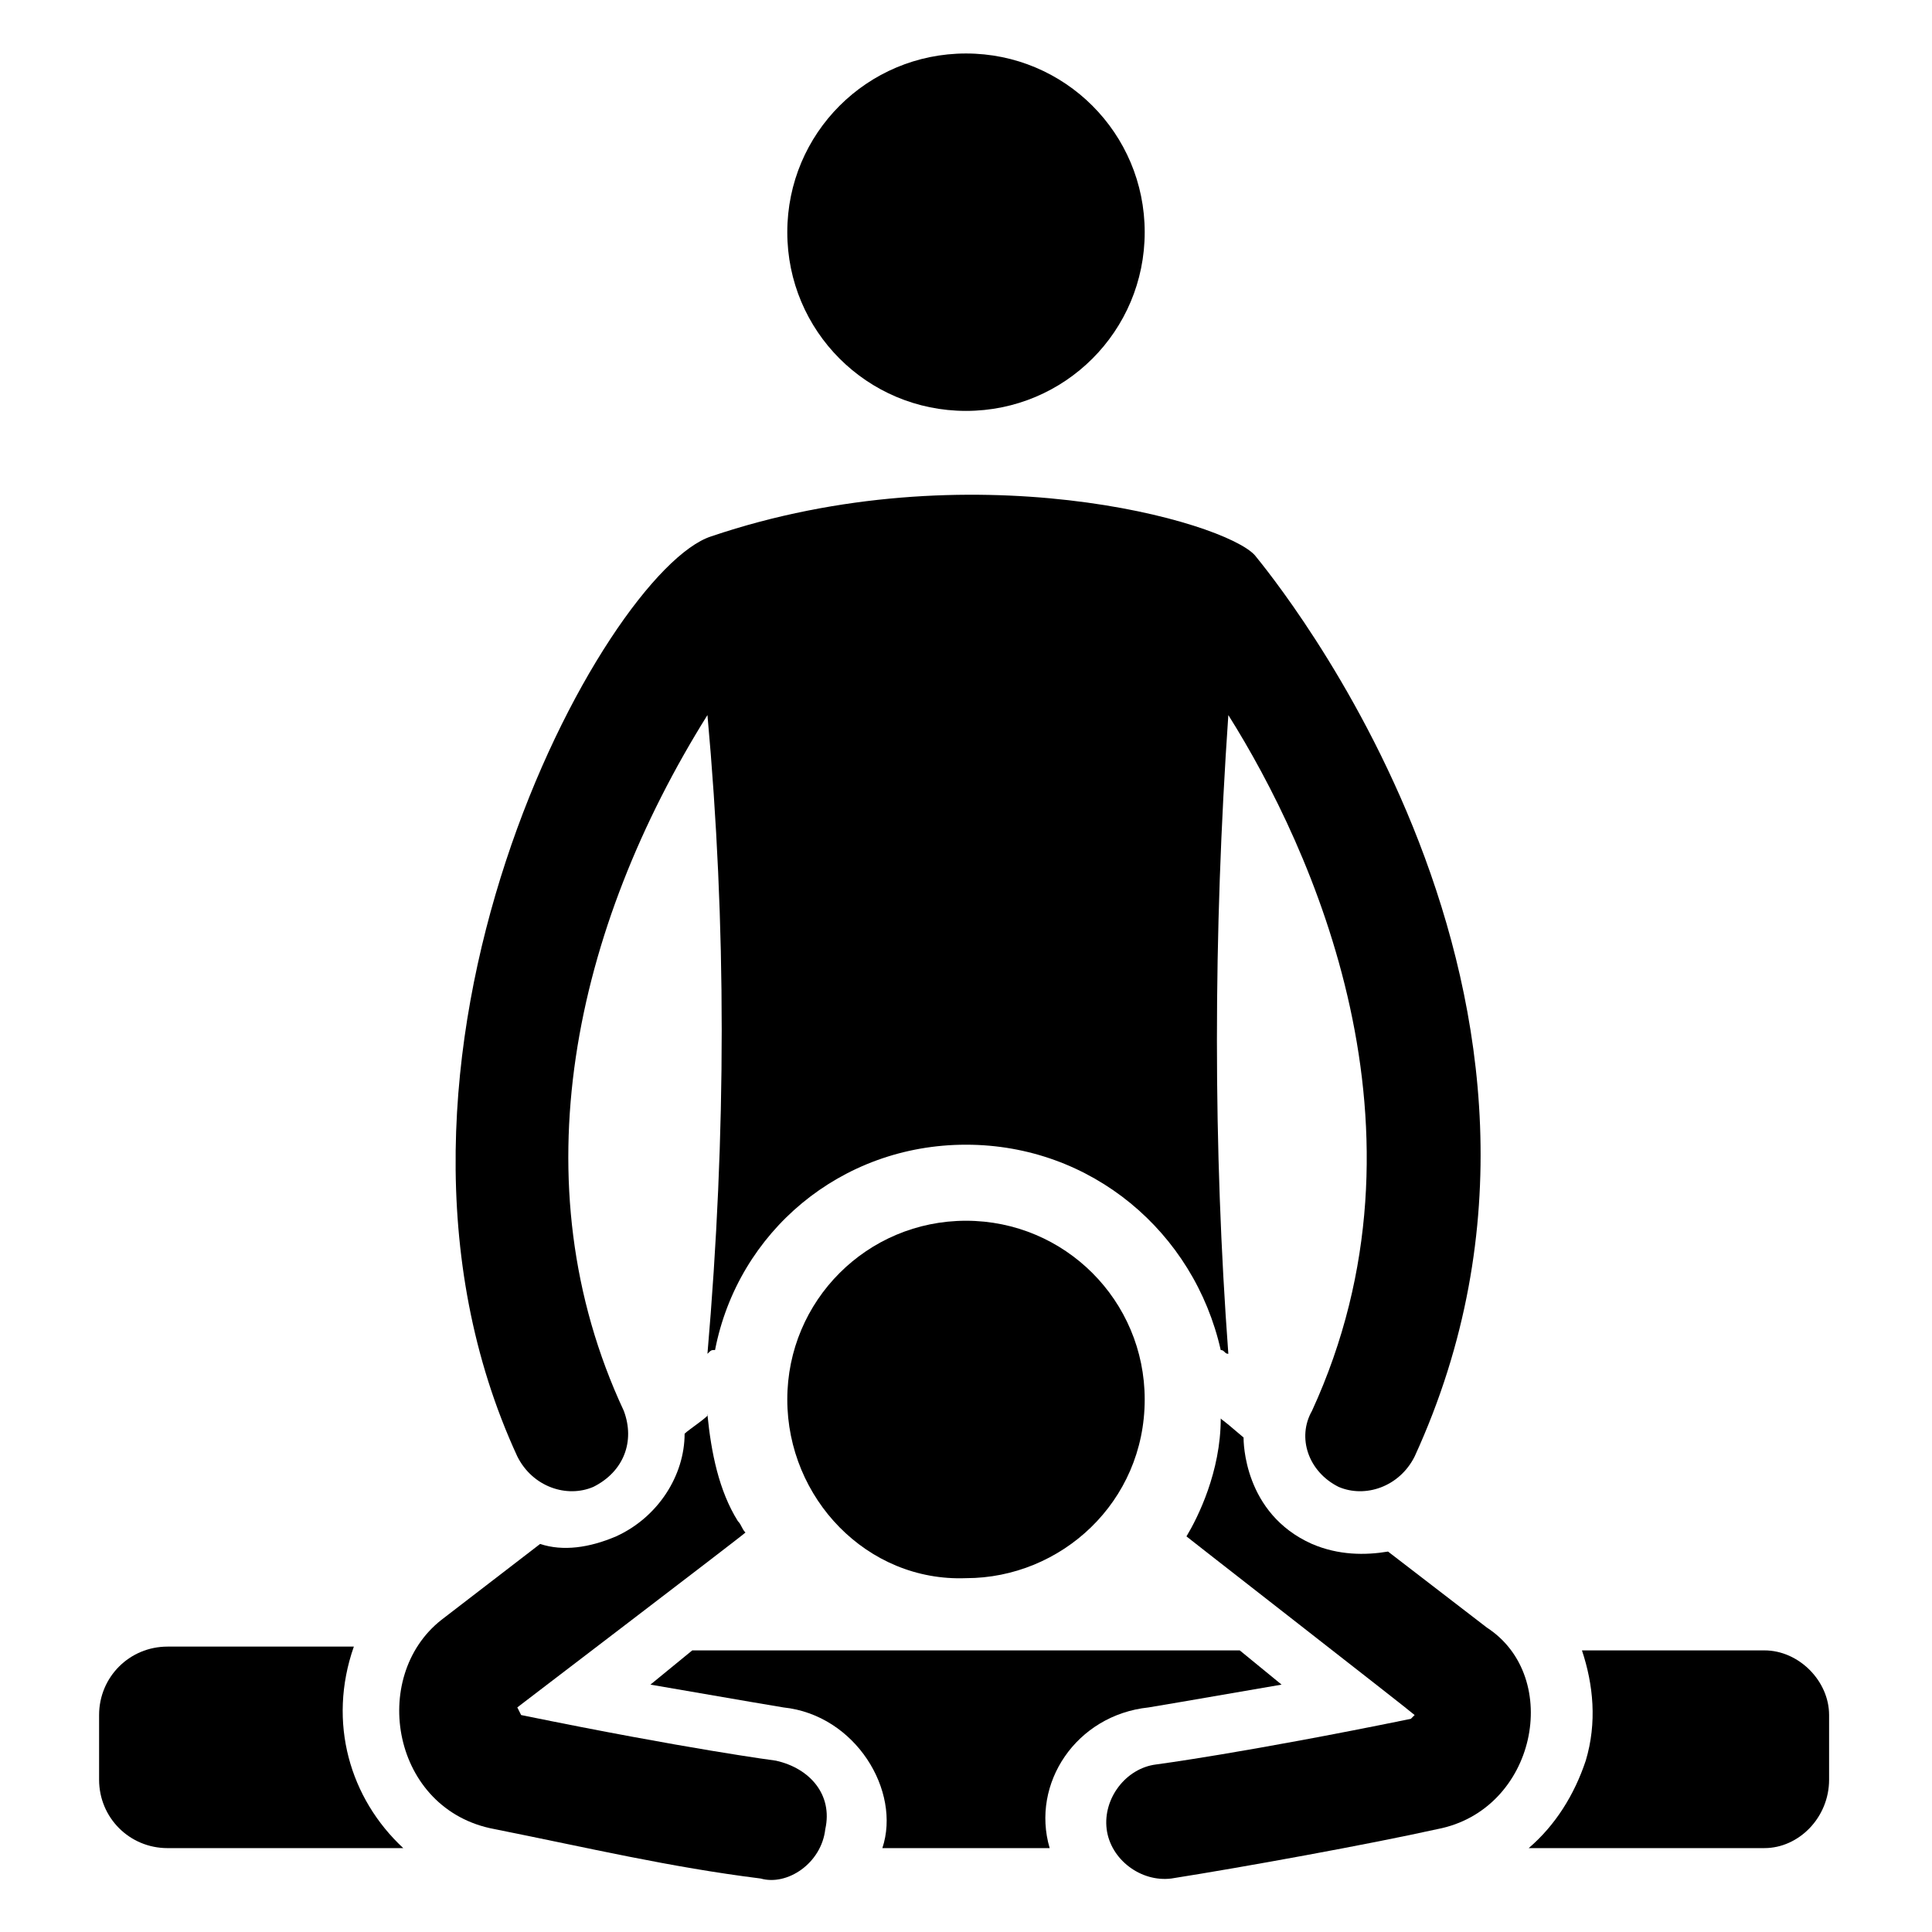
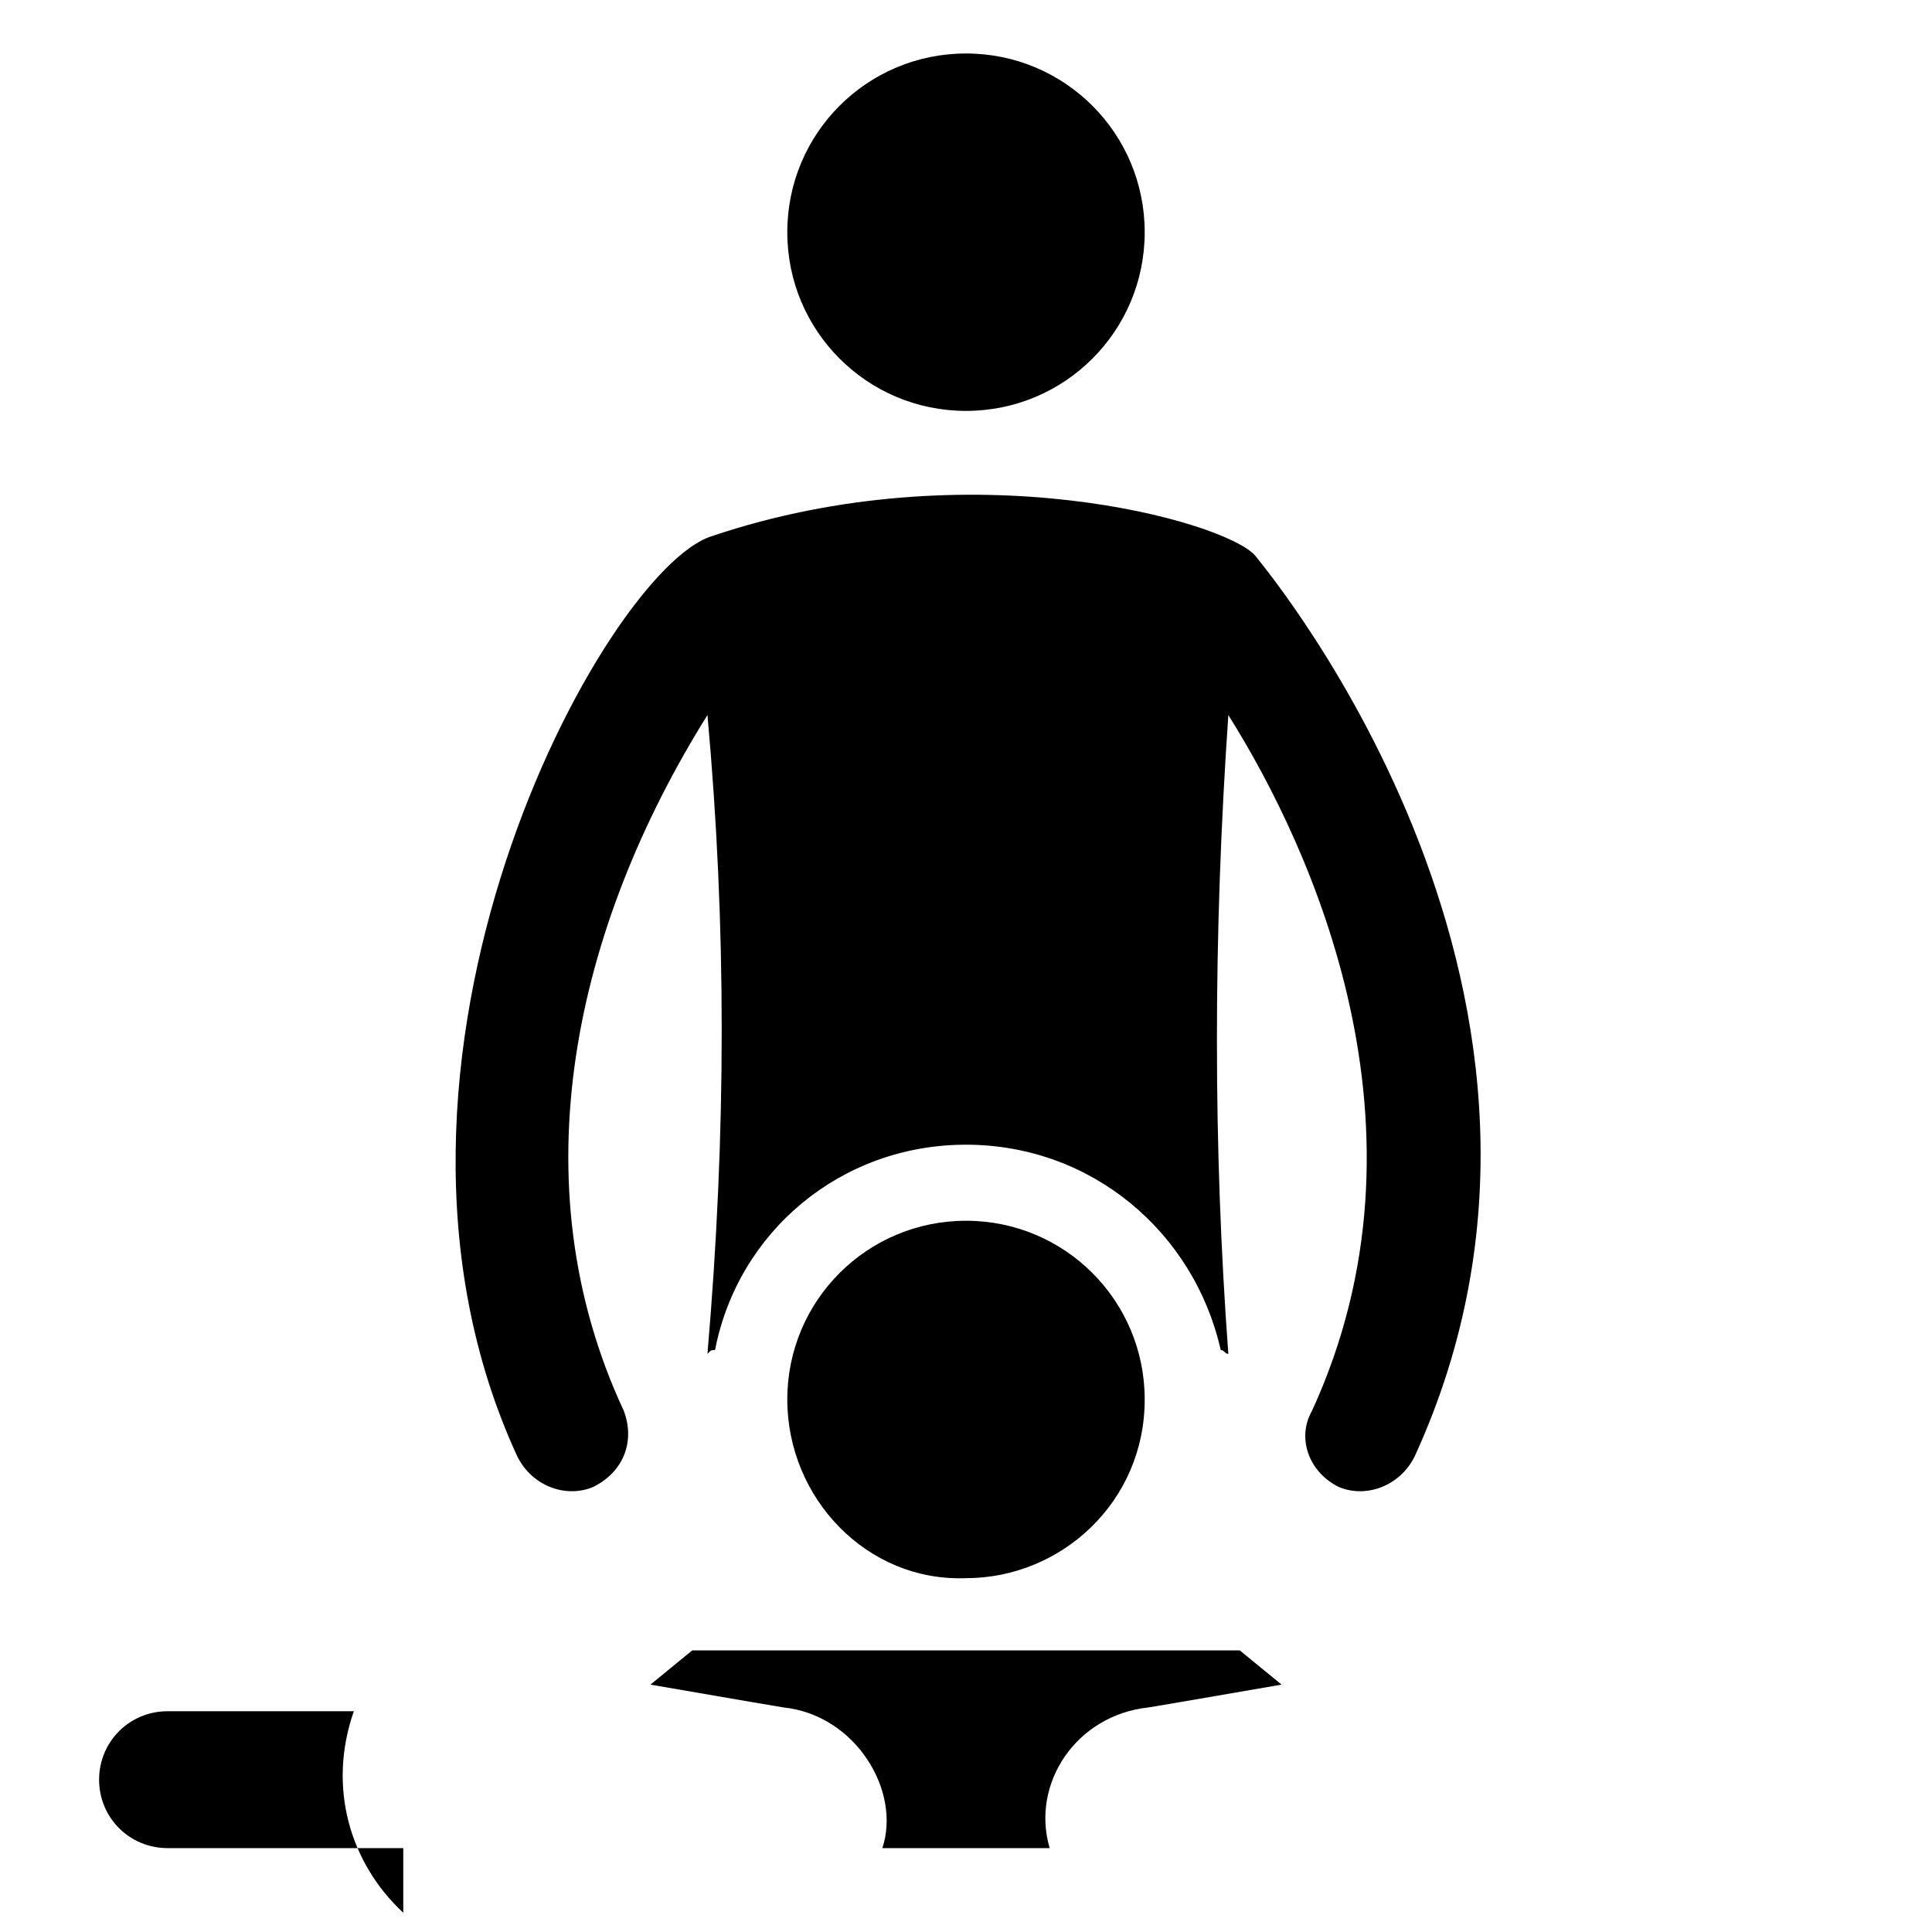
<svg xmlns="http://www.w3.org/2000/svg" fill="#000000" width="800px" height="800px" version="1.1" viewBox="144 144 512 512">
  <g>
    <path d="m352.64 514.87c0-26.199 21.16-47.359 47.359-47.359s47.359 21.16 47.359 47.359c0 27.207-22.168 47.359-47.359 47.359-26.199 1.008-47.359-21.16-47.359-47.359z" />
    <path d="m422.17 633.77h-44.336c5.039-15.113-7.055-35.266-26.199-37.281 0 0-12.09-2.016-35.266-6.047l11.082-9.07h145.1l11.082 9.07c-23.176 4.031-35.266 6.047-35.266 6.047-19.145 2.016-31.234 20.152-26.195 37.281z" />
-     <path d="m362.71 628.73c-1.008 9.07-10.078 15.113-17.129 13.098-24.184-3.023-45.344-8.062-70.535-13.098-27.207-5.039-33.25-40.305-14.105-55.418l26.199-20.152c6.047 2.016 13.098 1.008 20.152-2.016 11.082-5.039 18.137-16.121 18.137-27.207 1.008-1.008 7.055-5.039 6.047-5.039 1.008 10.078 3.023 20.152 8.062 28.215 1.008 1.008 1.008 2.016 2.016 3.023-1.008 1.008-64.488 49.375-60.457 46.352l1.008 2.016c44.336 9.07 67.512 12.09 67.512 12.09 9.066 2.016 15.109 9.07 13.094 18.137z" />
    <path d="m281.1 529.98c-48.367-104.79 23.176-234.77 51.387-243.84 68.52-23.176 136.03-4.031 144.09 5.039 4.031 5.039 97.738 117.89 42.32 238.8-4.031 8.062-13.098 11.082-20.152 8.062-8.062-4.031-11.082-13.098-7.055-20.152 34.258-74.562 0-149.13-22.168-184.39-4.031 58.441-4.031 114.87 0 169.28-1.008 0-1.008-1.008-2.016-1.008-7.047-31.238-34.254-54.414-67.504-54.414s-60.457 23.176-66.504 54.41c-1.008 0-1.008 0-2.016 1.008 5.039-58.441 5.039-113.86 0-169.28-35.266 56.426-50.383 123.94-22.168 184.39 3.023 8.062 0 16.121-8.062 20.152-7.051 3.027-16.121 0.004-20.152-8.059z" />
-     <path d="m628.73 598.5v17.129c0 10.078-8.062 18.137-17.129 18.137h-62.473c7.055-6.047 12.09-14.105 15.113-23.176 3.023-10.078 2.016-20.152-1.008-29.223l48.367 0.004c9.07 0 17.129 8.059 17.129 17.129z" />
-     <path d="m250.87 633.77h-62.473c-10.078 0-18.137-8.062-18.137-18.137v-17.129c0-10.078 8.062-18.137 18.137-18.137h49.375c-7.055 20.152-1.008 40.305 13.098 53.402z" />
+     <path d="m250.87 633.77h-62.473c-10.078 0-18.137-8.062-18.137-18.137c0-10.078 8.062-18.137 18.137-18.137h49.375c-7.055 20.152-1.008 40.305 13.098 53.402z" />
    <path d="m352.64 205.53c0-26.199 21.16-47.355 47.359-47.355s47.359 21.16 47.359 47.359-21.16 47.359-47.359 47.359c-26.199-0.004-47.359-21.164-47.359-47.363z" />
-     <path d="m524.94 628.73c-18.137 4.031-51.387 10.078-70.535 13.098-8.062 1.008-16.121-5.039-17.129-13.098-1.008-8.062 5.039-16.121 13.098-17.129 0 0 23.176-3.023 67.512-12.09l1.008-1.008c-1.008-1.008-64.488-50.383-60.457-47.359 3.023-5.039 9.07-17.129 9.07-31.234 1.008 1.008-1.008-1.008 6.047 5.039 0 1.008 0 20.152 18.137 28.215 7.055 3.023 14.105 3.023 20.152 2.016l26.199 20.152c20.152 13.094 13.098 48.363-13.102 53.398z" />
  </g>
</svg>